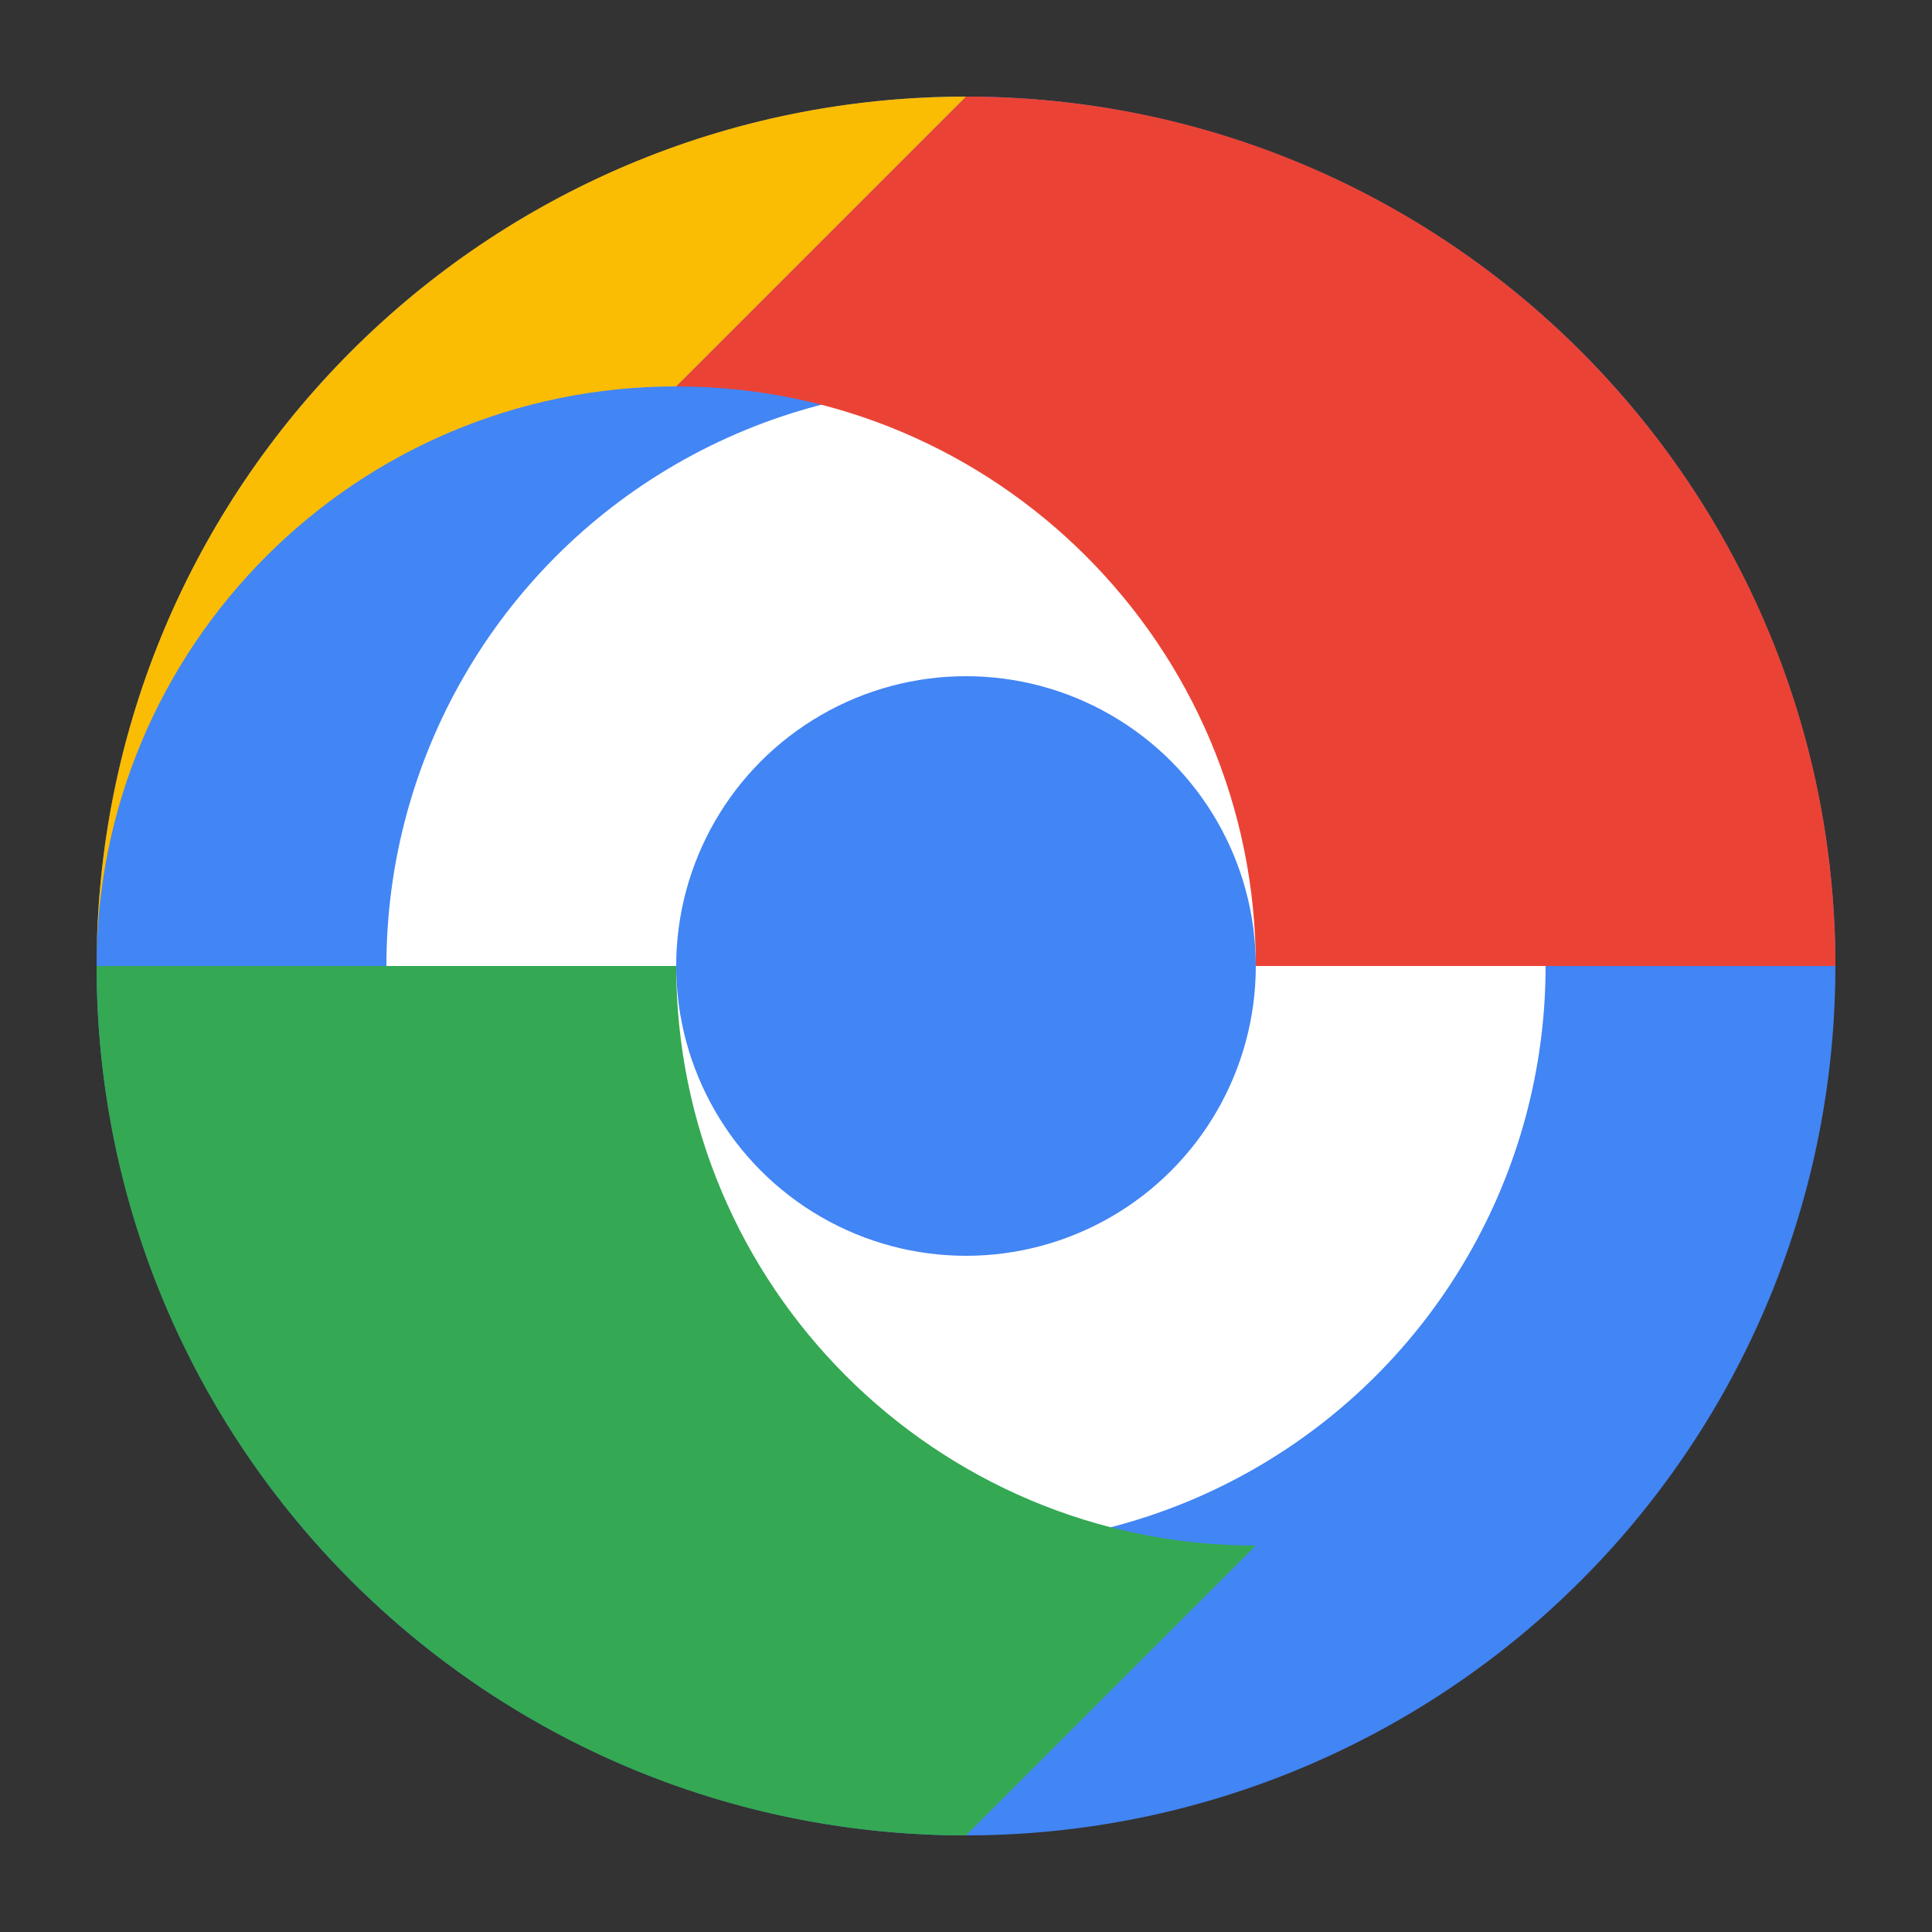
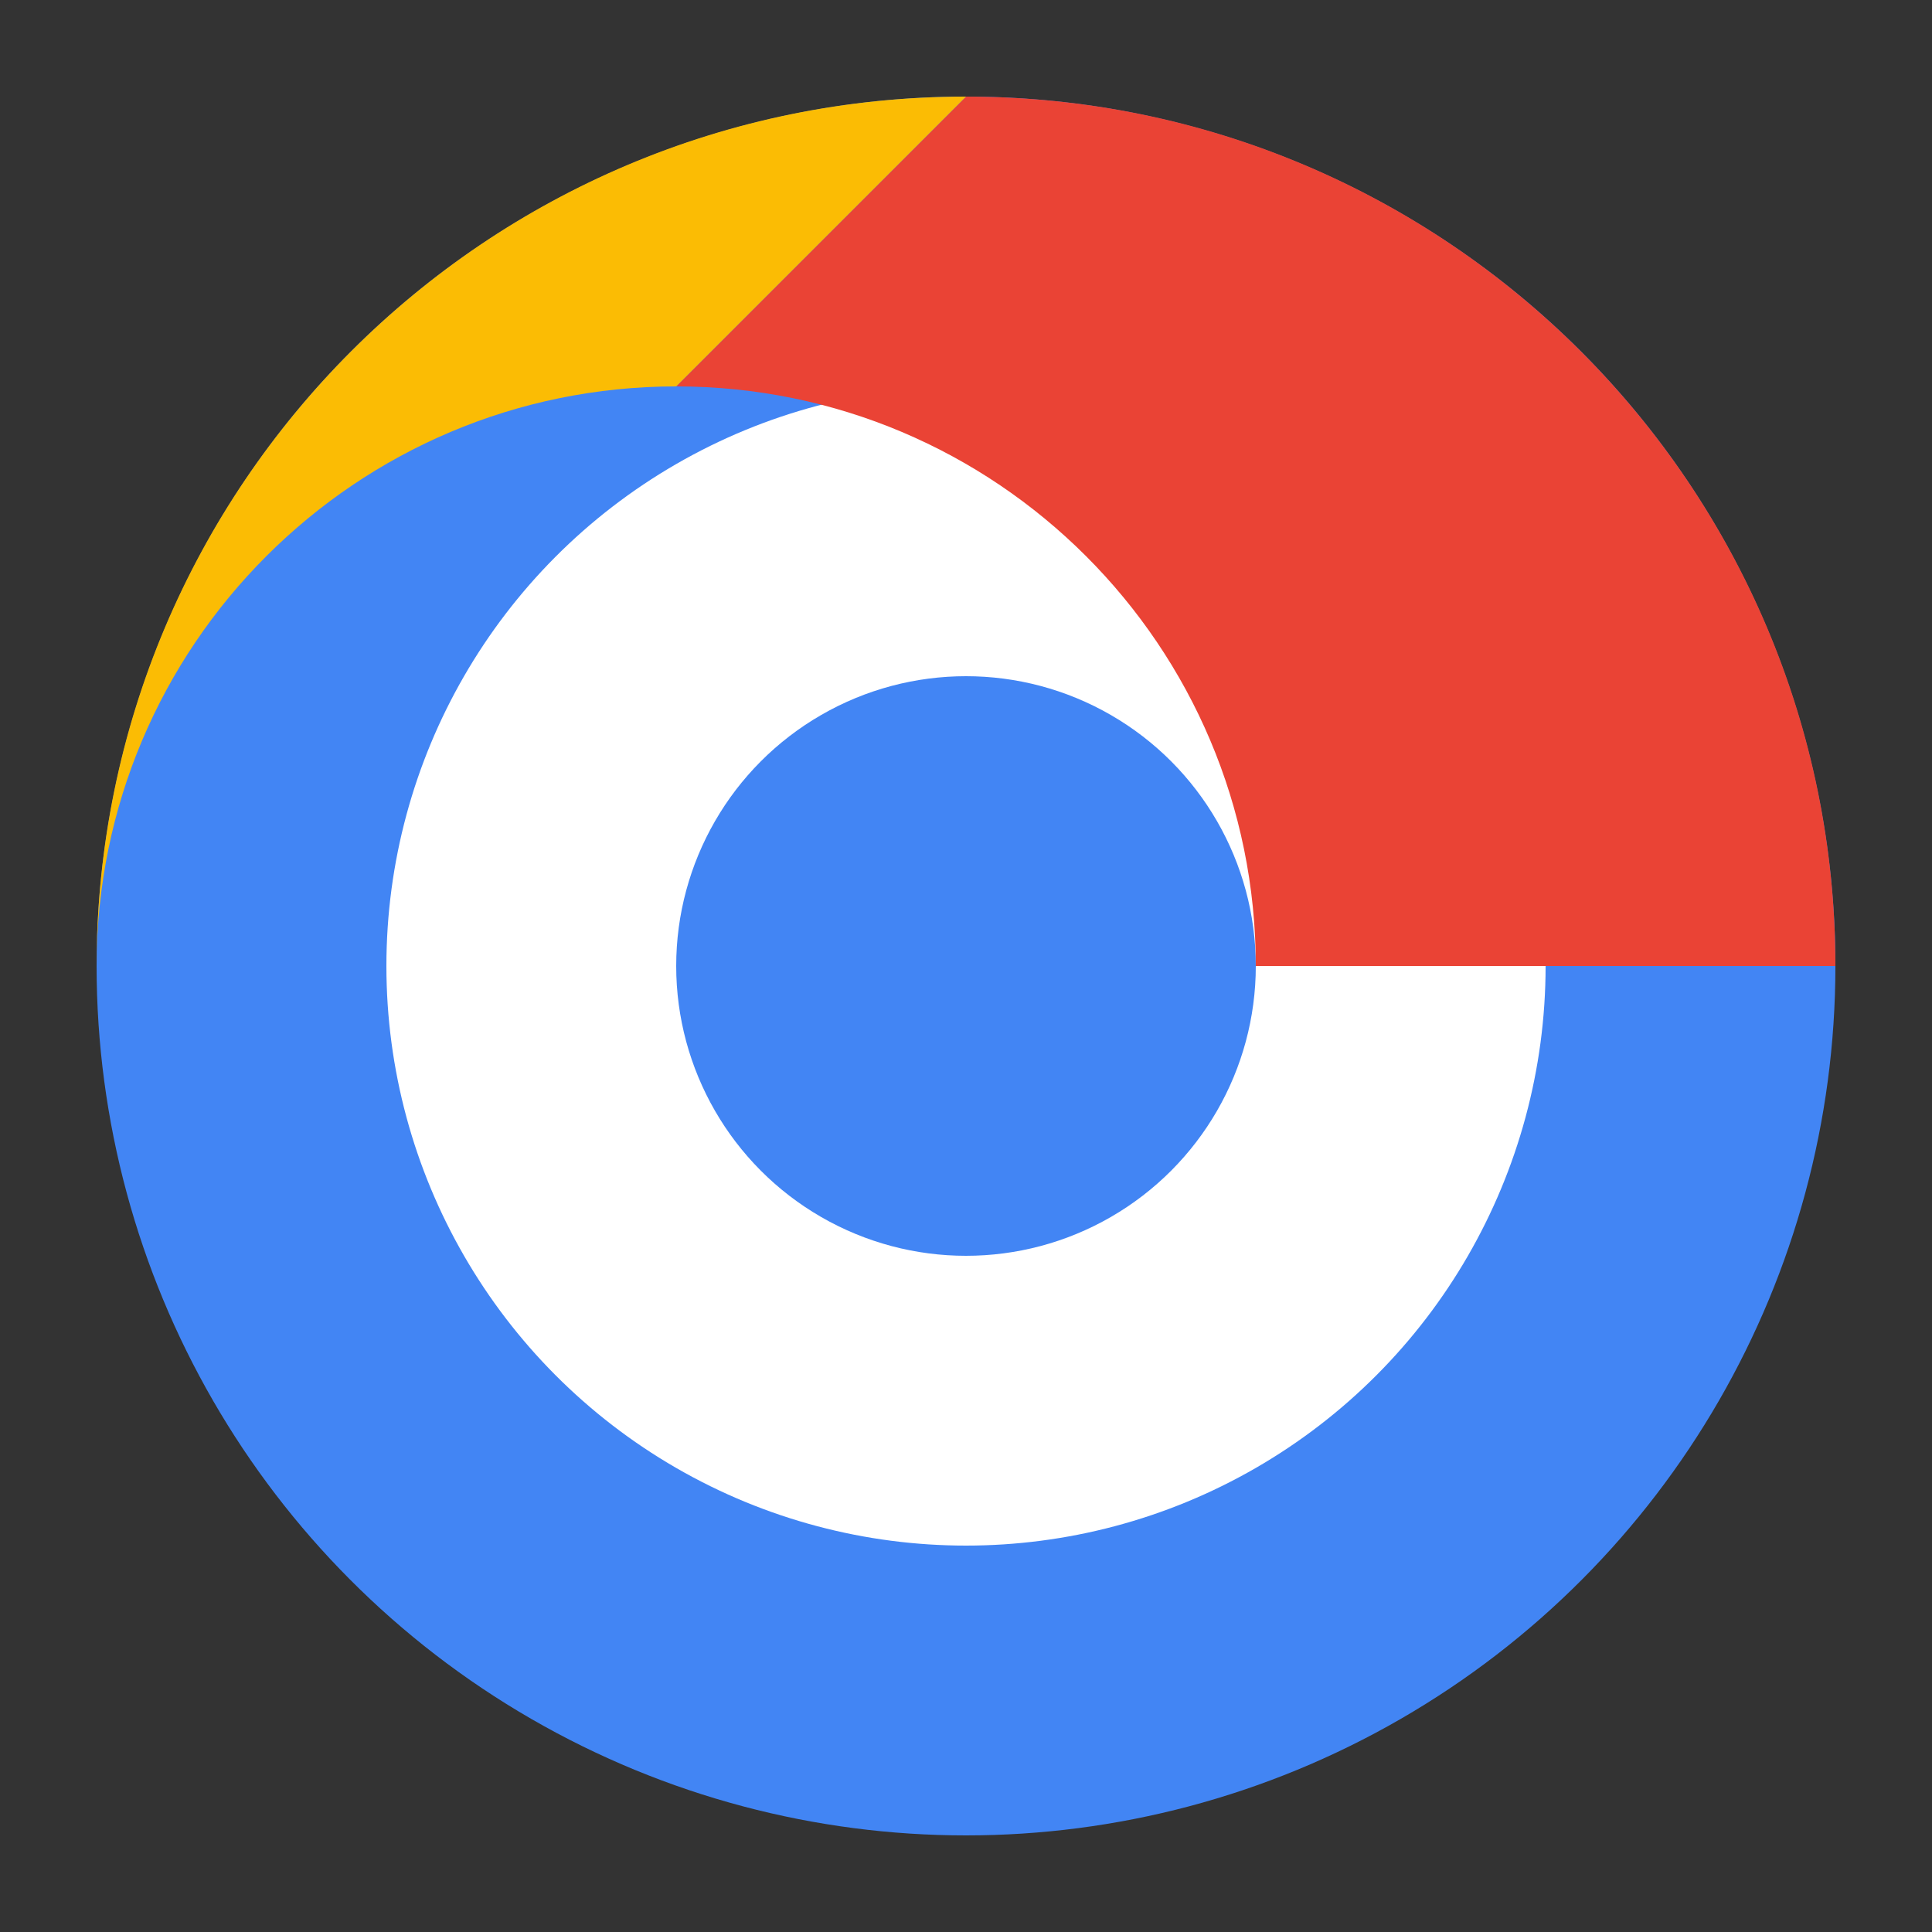
<svg xmlns="http://www.w3.org/2000/svg" width="20" height="20" viewBox="0 0 20 20" fill="none">
  <rect x="0" y="0" width="20" height="20" fill="#333333" stroke="none" />
  <circle cx="10" cy="10" r="9" fill="#4285f4" />
  <circle cx="10" cy="10" r="6" fill="white" />
  <circle cx="10" cy="10" r="3" fill="#4285f4" />
  <path d="M10 1C14.971 1 19 5.029 19 10H13C13 6.686 10.314 4 7 4L10 1Z" fill="#ea4335" />
  <path d="M1 10C1 5.029 5.029 1 10 1L7 4C3.686 4 1 6.686 1 10H1Z" fill="#fbbc04" />
-   <path d="M10 19C5.029 19 1 14.971 1 10H7C7 13.314 9.686 16 13 16L10 19Z" fill="#34a853" />
</svg>